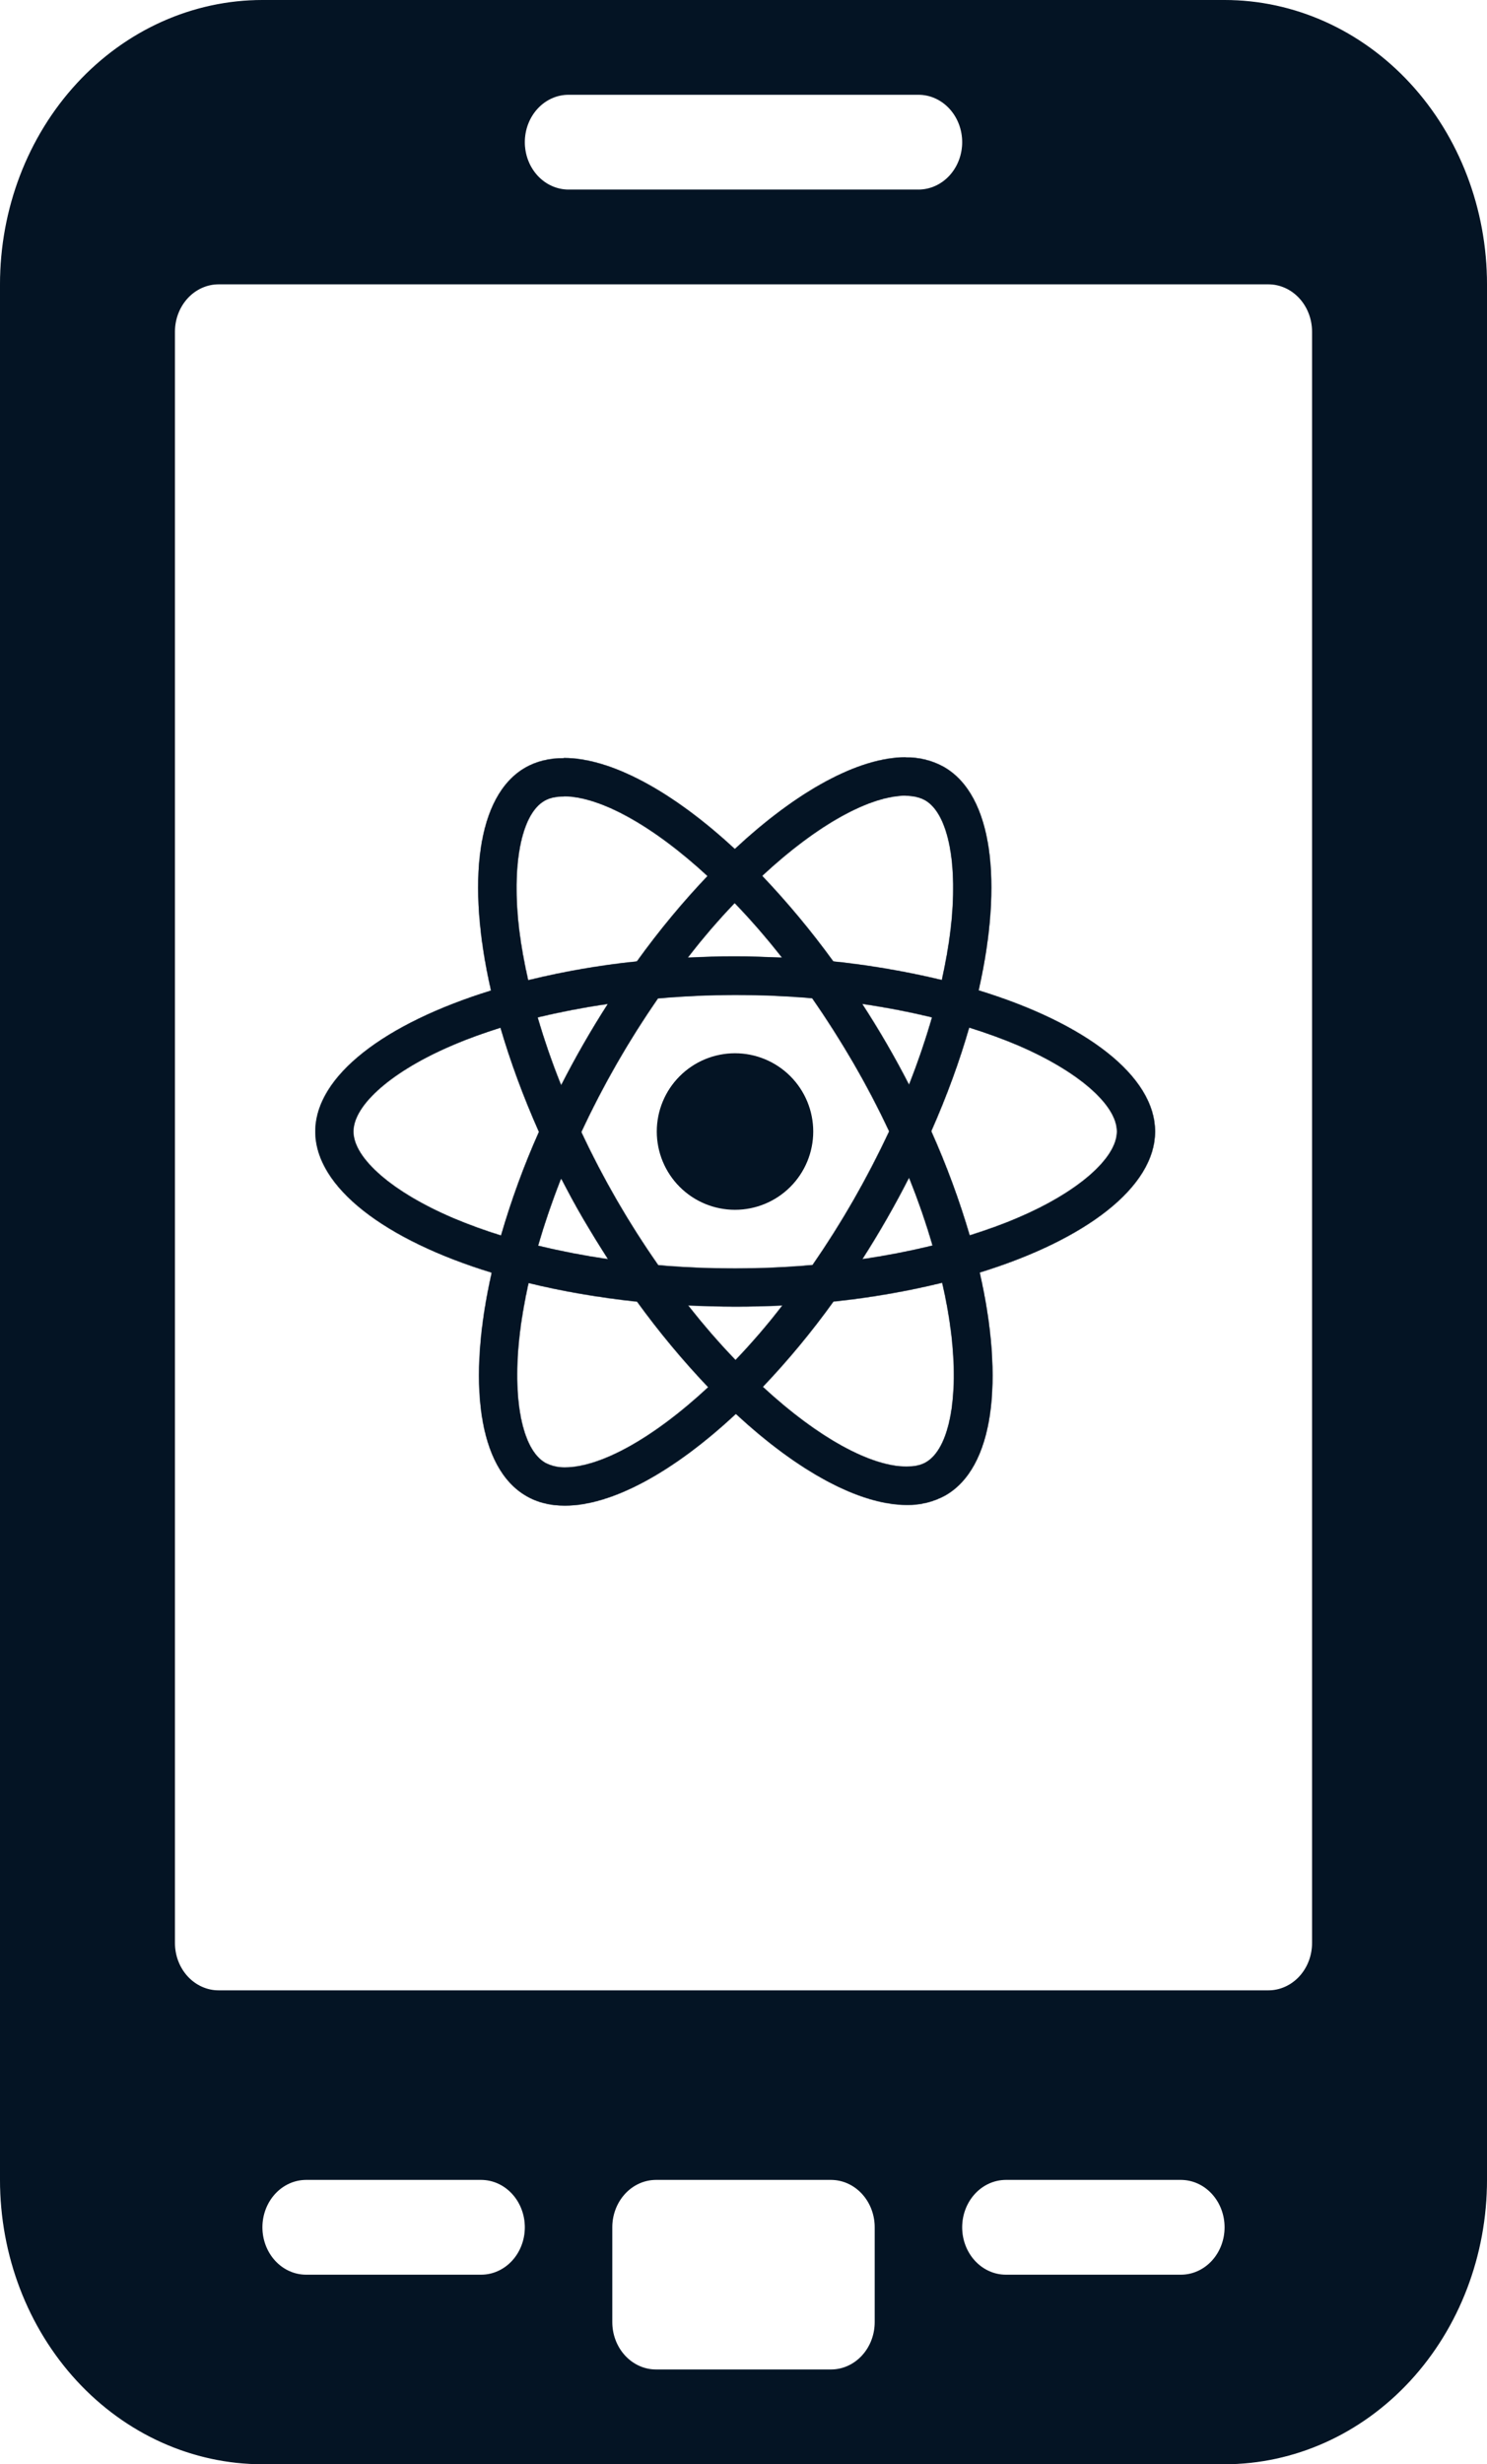
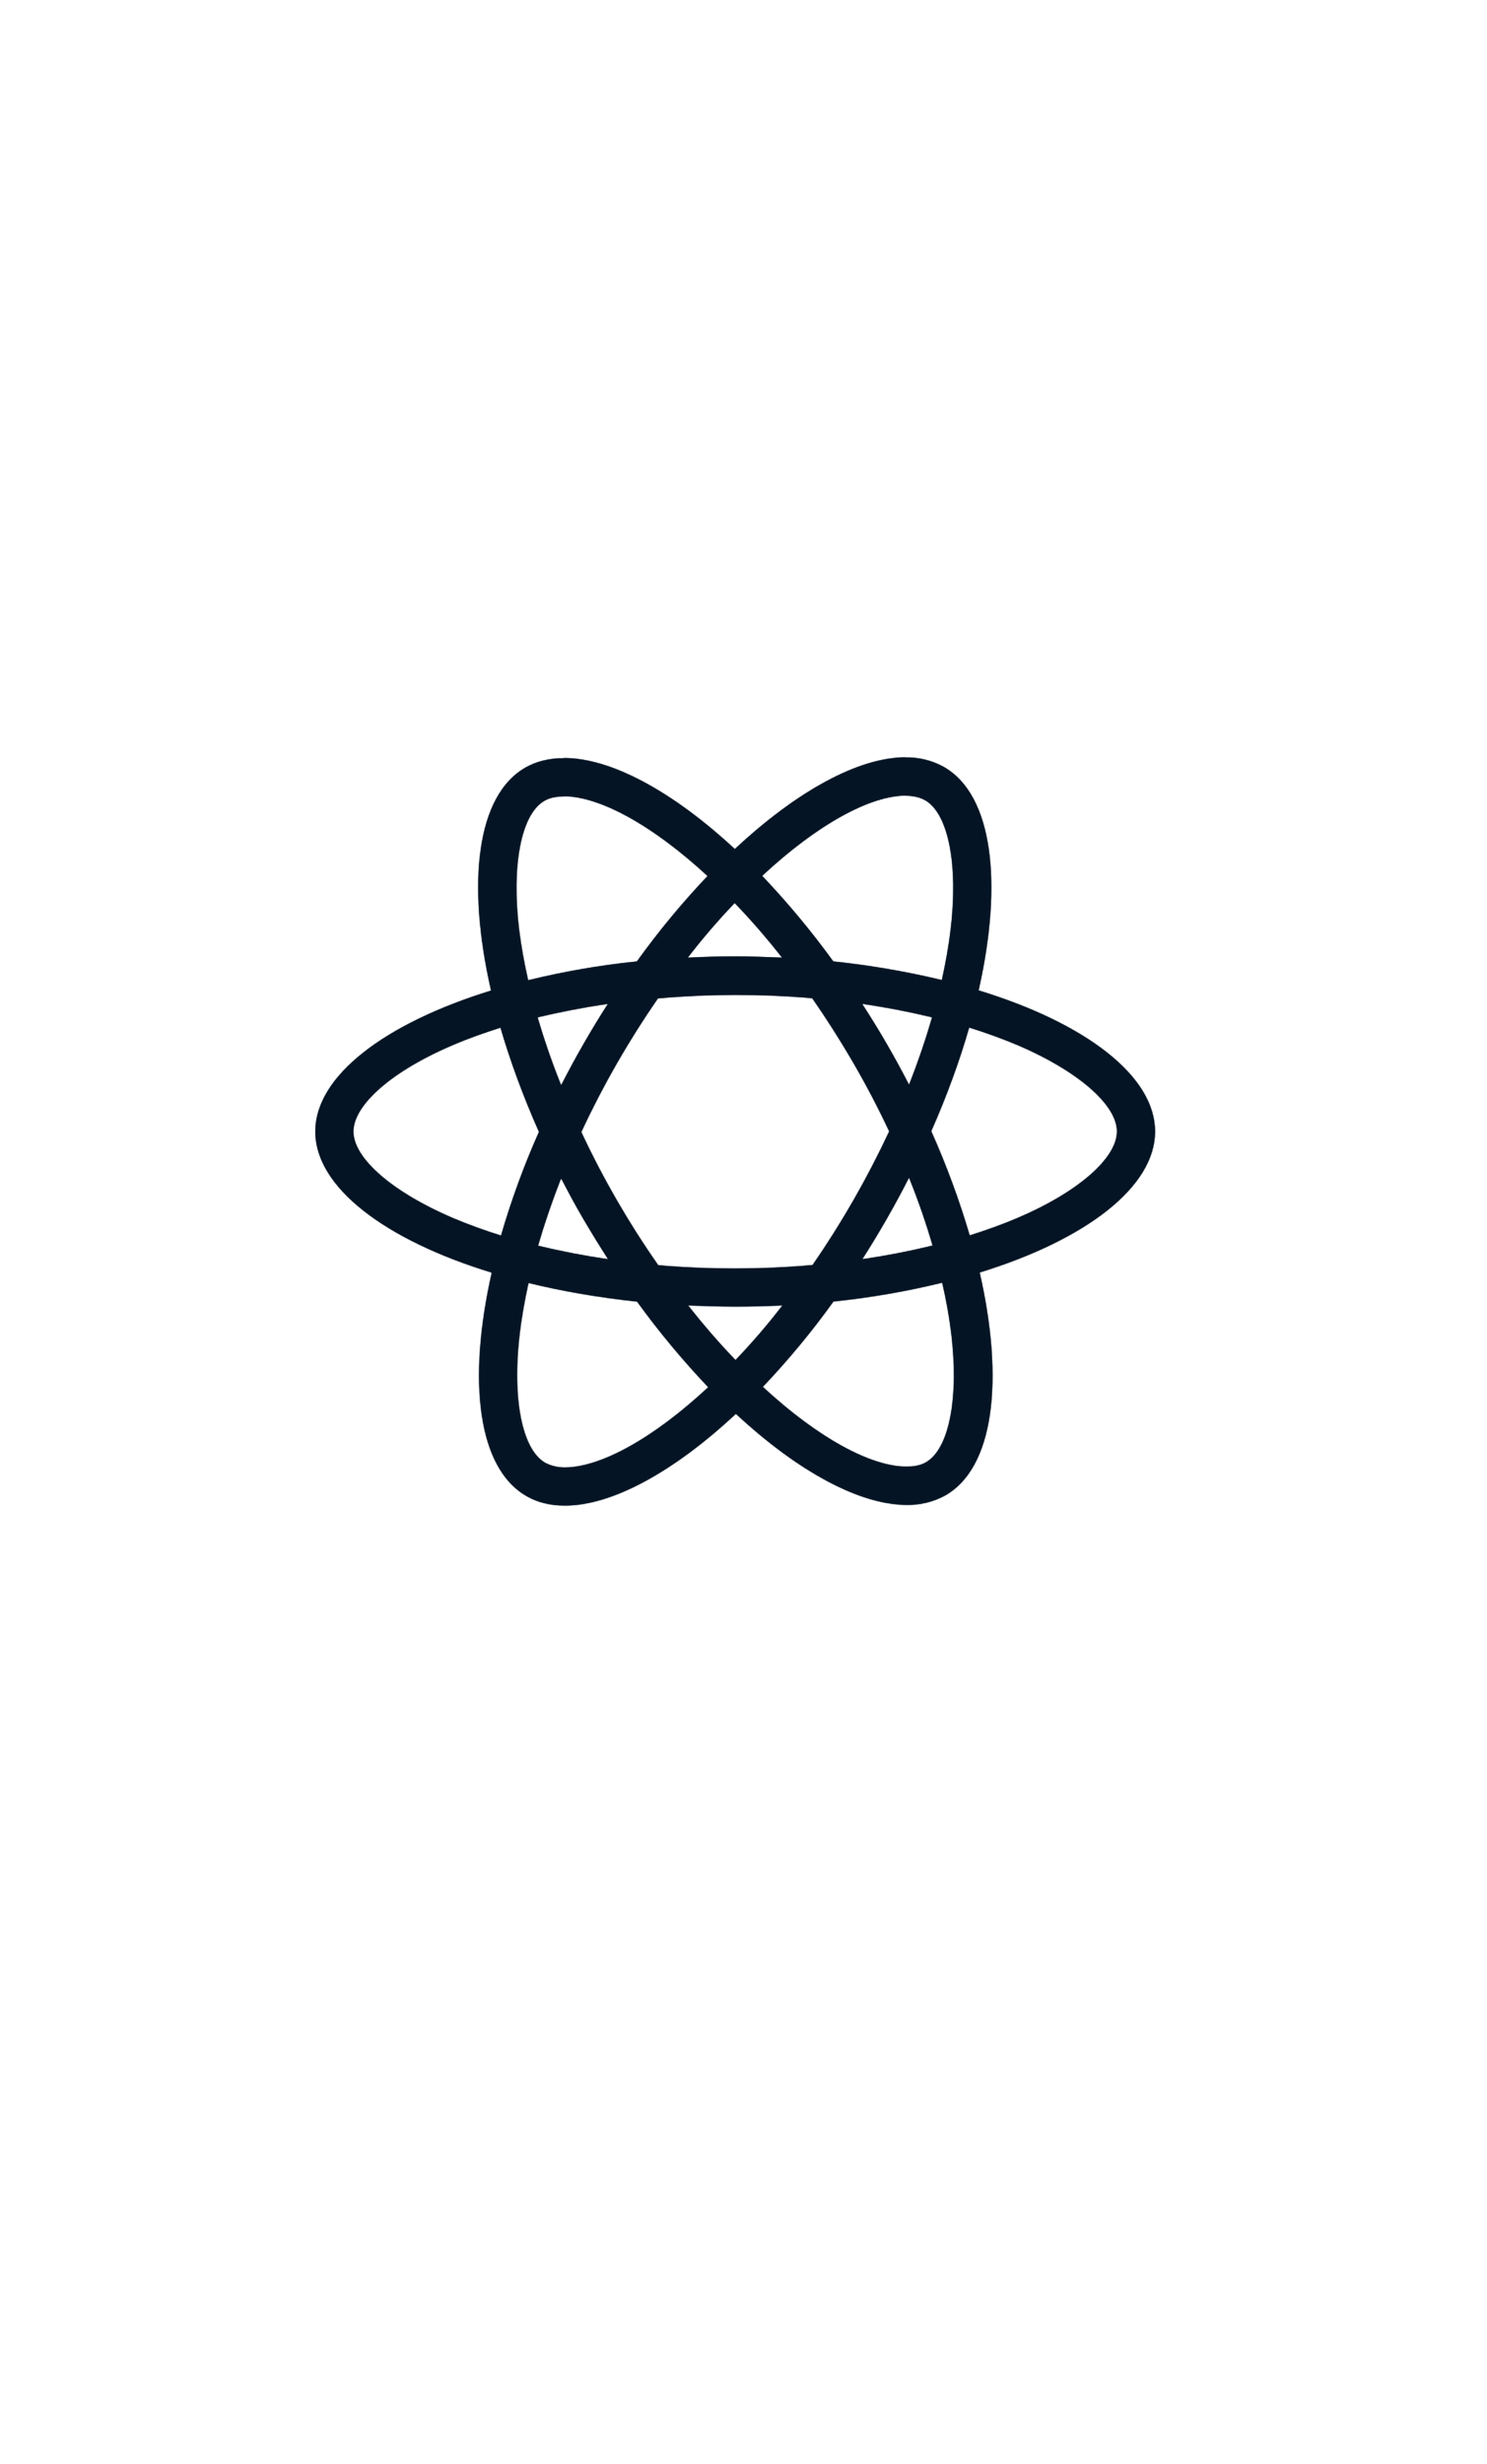
<svg xmlns="http://www.w3.org/2000/svg" width="1556" height="2577" viewBox="0 0 1556 2577" fill="none">
-   <path d="M274.588 0.462H1281.41C1354.1 0.462 1423.82 31.73 1475.24 87.403C1526.65 143.078 1555.54 218.596 1555.54 297.346V2279.65C1555.54 2358.4 1526.65 2433.92 1475.24 2489.6C1423.82 2545.27 1354.1 2576.54 1281.41 2576.54H274.588C201.897 2576.54 132.176 2545.27 80.764 2489.6C29.351 2433.92 0.462 2358.4 0.462 2279.65V297.346C0.462 218.596 29.351 143.078 80.764 87.403C132.176 31.73 201.898 0.462 274.588 0.462ZM686.471 2279.19C674.198 2279.19 662.436 2284.47 653.771 2293.86C645.106 2303.24 640.244 2315.96 640.244 2329.21V2428.33C640.244 2441.58 645.106 2454.3 653.771 2463.68C662.436 2473.07 674.198 2478.35 686.471 2478.35H869.529C881.802 2478.35 893.564 2473.07 902.229 2463.68C910.894 2454.3 915.756 2441.58 915.756 2428.33V2329.21C915.756 2315.96 910.894 2303.24 902.229 2293.86C893.564 2284.47 881.802 2279.19 869.529 2279.19H686.471ZM320.353 2279.19C308.08 2279.19 296.319 2284.47 287.653 2293.86C278.989 2303.24 274.127 2315.96 274.127 2329.21C274.127 2342.47 278.989 2355.18 287.653 2364.57C296.319 2373.95 308.08 2379.23 320.353 2379.23H503.412C515.684 2379.23 527.446 2373.95 536.111 2364.57C544.776 2355.18 549.638 2342.47 549.638 2329.21C549.638 2315.96 544.776 2303.24 536.111 2293.86C527.446 2284.47 515.684 2279.19 503.412 2279.19H320.353ZM1052.59 2279.19C1040.32 2279.19 1028.55 2284.47 1019.89 2293.86C1011.22 2303.24 1006.36 2315.96 1006.36 2329.21C1006.36 2342.47 1011.22 2355.18 1019.89 2364.57C1028.55 2373.95 1040.32 2379.23 1052.59 2379.23H1235.65C1247.92 2379.23 1259.68 2373.95 1268.35 2364.57C1277.01 2355.18 1281.87 2342.47 1281.87 2329.21C1281.87 2315.96 1277.01 2303.24 1268.35 2293.86C1259.68 2284.47 1247.92 2279.19 1235.65 2279.19H1052.59ZM228.823 296.885C216.551 296.885 204.79 302.164 196.124 311.548C187.459 320.931 182.598 333.65 182.598 346.904V2031.87C182.598 2045.12 187.46 2057.84 196.124 2067.22C204.79 2076.6 216.551 2081.88 228.823 2081.88H1327.18C1339.45 2081.88 1351.21 2076.6 1359.88 2067.22C1368.54 2057.84 1373.4 2045.12 1373.4 2031.87V346.904C1373.4 333.65 1368.54 320.931 1359.88 311.548C1351.21 302.164 1339.45 296.885 1327.18 296.885H228.823ZM594.941 98.654C582.669 98.654 570.907 103.933 562.241 113.317C553.577 122.7 548.715 135.418 548.715 148.673C548.715 161.927 553.577 174.646 562.241 184.028C570.907 193.412 582.669 198.692 594.941 198.692H961.059C973.331 198.692 985.093 193.412 993.759 184.028C1002.42 174.646 1007.29 161.927 1007.29 148.673C1007.29 135.418 1002.42 122.7 993.759 113.317C985.093 103.933 973.331 98.654 961.059 98.654H594.941Z" fill="#041424" stroke="#041424" stroke-width="0.923" />
  <mask id="path-2-inside-1_472_769" fill="white">
    <path d="M1208.59 1183.3C1208.59 1125.1 1135.71 1069.93 1023.94 1035.74C1049.75 921.849 1038.29 831.207 987.772 802.177C975.528 795.329 961.676 791.879 947.65 792.183V832.086C955.887 832.086 962.513 833.733 968.077 836.772C992.421 850.756 1003 903.911 994.764 972.331C992.788 989.171 989.566 1006.89 985.612 1024.97C948.179 1015.99 910.196 1009.47 871.908 1005.46C849.084 973.998 824.197 944.085 797.411 915.918C855.8 861.665 910.603 831.939 947.87 831.939V792C898.595 792 834.129 827.107 768.93 887.986C703.767 827.51 639.264 792.732 590.027 792.732V832.635C627.11 832.635 682.096 862.214 740.485 916.101C715.409 942.459 690.332 972.331 666.501 1005.46C628.132 1009.41 590.08 1015.99 552.613 1025.16C548.513 1007.24 545.401 989.939 543.278 973.246C534.858 904.789 545.255 851.634 569.453 837.504C574.798 834.282 581.79 832.818 590.027 832.818V792.915C575.017 792.915 561.362 796.137 549.575 802.909C499.239 831.939 487.963 922.361 513.919 1035.92C402.52 1070.33 330 1125.28 330 1183.3C330 1241.51 402.886 1296.68 514.651 1330.83C488.842 1444.76 500.3 1535.4 550.819 1564.39C562.461 1571.2 576.079 1574.42 591.088 1574.42C640.362 1574.42 704.829 1539.32 770.028 1478.44C835.19 1538.95 899.657 1573.69 948.931 1573.69C963.062 1573.95 977.013 1570.49 989.383 1563.66C1039.72 1534.67 1050.99 1444.24 1025.04 1330.69C1136.07 1296.49 1208.59 1241.33 1208.59 1183.3ZM975.399 1063.85C968.444 1087.79 960.381 1111.39 951.237 1134.58C936.296 1105.45 919.861 1077.12 902 1049.68C927.479 1053.42 951.957 1058.14 975.435 1063.85M893.433 1254.58C880.023 1277.99 865.623 1300.81 850.273 1323C796.541 1327.73 742.501 1327.79 688.758 1323.18C657.939 1279.14 630.981 1232.53 608.184 1183.85C630.929 1135.05 657.774 1088.27 688.429 1044.01C742.147 1039.27 796.175 1039.2 849.907 1043.79C864.794 1065.14 879.242 1087.84 893.25 1111.88C906.844 1135.33 919.266 1159.08 930.517 1183.12C919.132 1207.43 906.76 1231.27 893.433 1254.58ZM951.237 1231.3C960.902 1255.31 969.175 1279.29 975.948 1302.57C952.519 1308.32 927.772 1313.15 902.183 1316.89C919.949 1289.19 936.321 1260.62 951.237 1231.3ZM769.662 1422.39C752.969 1405.16 736.373 1386.05 719.875 1365.06C735.983 1365.79 752.456 1366.34 769.113 1366.34C785.977 1366.37 802.572 1365.94 818.9 1365.06C802.792 1386.04 786.135 1405.18 769.662 1422.39ZM636.409 1316.89C611.725 1313.31 587.22 1308.6 562.973 1302.75C569.599 1279.65 577.836 1255.82 587.134 1232.03C594.493 1246.31 602.217 1260.66 610.637 1275.01C619.057 1289.33 627.647 1303.29 636.409 1316.89ZM768.747 944.216C785.44 961.446 802.036 980.556 818.534 1001.54C802.426 1000.81 785.952 1000.26 769.296 1000.26C752.432 1000.24 735.836 1000.67 719.509 1001.54C735.616 980.568 752.273 961.422 768.747 944.216ZM636.226 1049.72C618.465 1077.36 602.093 1105.86 587.171 1135.13C577.773 1111.79 569.526 1088 562.461 1063.85C585.89 1058.29 610.637 1053.45 636.226 1049.72ZM474.162 1273.91C410.757 1246.89 369.756 1211.42 369.756 1183.3C369.756 1155.19 410.757 1119.53 474.162 1092.7C489.538 1086.07 506.377 1080.14 523.766 1074.61C533.98 1109.68 547.415 1146.22 564.035 1183.67C548.326 1218.89 535.055 1255.14 524.315 1292.17C507.311 1286.9 490.574 1280.81 474.162 1273.91ZM570.514 1529.8C546.17 1515.89 535.59 1462.66 543.827 1394.27C545.804 1377.43 549.026 1359.68 552.979 1341.6C588.05 1350.2 626.378 1356.82 666.684 1361.14C689.508 1392.61 714.395 1422.52 741.181 1450.69C682.791 1504.94 627.989 1534.67 590.722 1534.67C583.697 1534.69 576.767 1533.04 570.514 1529.83M995.313 1393.4C1003.73 1461.82 993.337 1515.01 969.139 1529.14C963.794 1532.36 956.802 1533.79 948.565 1533.79C911.481 1533.79 856.496 1504.24 798.106 1450.32C824.792 1422.28 849.512 1392.44 872.091 1361C910.46 1357.05 948.512 1350.47 985.978 1341.3C990.152 1359.36 993.263 1376.73 995.313 1393.4ZM1064.25 1273.94C1048.87 1280.57 1032.03 1286.5 1014.64 1292.03C1003.69 1254.81 990.24 1218.38 974.374 1182.97C990.847 1145.74 1004.06 1109.39 1014.09 1074.47C1031.86 1080.01 1048.64 1086.1 1064.43 1092.73C1127.83 1119.75 1168.84 1155.22 1168.84 1183.34C1168.65 1211.45 1127.65 1247.11 1064.25 1273.94Z" />
  </mask>
  <path d="M1208.59 1183.3C1208.59 1125.1 1135.71 1069.93 1023.94 1035.74C1049.75 921.849 1038.29 831.207 987.772 802.177C975.528 795.329 961.676 791.879 947.65 792.183V832.086C955.887 832.086 962.513 833.733 968.077 836.772C992.421 850.756 1003 903.911 994.764 972.331C992.788 989.171 989.566 1006.89 985.612 1024.97C948.179 1015.99 910.196 1009.47 871.908 1005.46C849.084 973.998 824.197 944.085 797.411 915.918C855.8 861.665 910.603 831.939 947.87 831.939V792C898.595 792 834.129 827.107 768.93 887.986C703.767 827.51 639.264 792.732 590.027 792.732V832.635C627.11 832.635 682.096 862.214 740.485 916.101C715.409 942.459 690.332 972.331 666.501 1005.46C628.132 1009.41 590.08 1015.99 552.613 1025.16C548.513 1007.24 545.401 989.939 543.278 973.246C534.858 904.789 545.255 851.634 569.453 837.504C574.798 834.282 581.79 832.818 590.027 832.818V792.915C575.017 792.915 561.362 796.137 549.575 802.909C499.239 831.939 487.963 922.361 513.919 1035.92C402.52 1070.33 330 1125.28 330 1183.3C330 1241.51 402.886 1296.68 514.651 1330.83C488.842 1444.76 500.3 1535.4 550.819 1564.39C562.461 1571.2 576.079 1574.42 591.088 1574.42C640.362 1574.42 704.829 1539.32 770.028 1478.44C835.19 1538.95 899.657 1573.69 948.931 1573.69C963.062 1573.95 977.013 1570.49 989.383 1563.66C1039.72 1534.67 1050.99 1444.24 1025.04 1330.69C1136.07 1296.49 1208.59 1241.33 1208.59 1183.3ZM975.399 1063.85C968.444 1087.79 960.381 1111.39 951.237 1134.58C936.296 1105.45 919.861 1077.12 902 1049.68C927.479 1053.42 951.957 1058.14 975.435 1063.85M893.433 1254.58C880.023 1277.99 865.623 1300.81 850.273 1323C796.541 1327.73 742.501 1327.79 688.758 1323.18C657.939 1279.14 630.981 1232.53 608.184 1183.85C630.929 1135.05 657.774 1088.27 688.429 1044.01C742.147 1039.27 796.175 1039.2 849.907 1043.79C864.794 1065.14 879.242 1087.84 893.25 1111.88C906.844 1135.33 919.266 1159.08 930.517 1183.12C919.132 1207.43 906.76 1231.27 893.433 1254.58ZM951.237 1231.3C960.902 1255.31 969.175 1279.29 975.948 1302.57C952.519 1308.32 927.772 1313.15 902.183 1316.89C919.949 1289.19 936.321 1260.62 951.237 1231.3ZM769.662 1422.39C752.969 1405.16 736.373 1386.05 719.875 1365.06C735.983 1365.79 752.456 1366.34 769.113 1366.34C785.977 1366.37 802.572 1365.94 818.9 1365.06C802.792 1386.04 786.135 1405.18 769.662 1422.39ZM636.409 1316.89C611.725 1313.31 587.22 1308.6 562.973 1302.75C569.599 1279.65 577.836 1255.82 587.134 1232.03C594.493 1246.31 602.217 1260.66 610.637 1275.01C619.057 1289.33 627.647 1303.29 636.409 1316.89ZM768.747 944.216C785.44 961.446 802.036 980.556 818.534 1001.54C802.426 1000.81 785.952 1000.26 769.296 1000.26C752.432 1000.24 735.836 1000.67 719.509 1001.54C735.616 980.568 752.273 961.422 768.747 944.216ZM636.226 1049.72C618.465 1077.36 602.093 1105.86 587.171 1135.13C577.773 1111.79 569.526 1088 562.461 1063.85C585.89 1058.29 610.637 1053.45 636.226 1049.72ZM474.162 1273.91C410.757 1246.89 369.756 1211.42 369.756 1183.3C369.756 1155.19 410.757 1119.53 474.162 1092.7C489.538 1086.07 506.377 1080.14 523.766 1074.61C533.98 1109.68 547.415 1146.22 564.035 1183.67C548.326 1218.89 535.055 1255.14 524.315 1292.17C507.311 1286.9 490.574 1280.81 474.162 1273.91ZM570.514 1529.8C546.17 1515.89 535.59 1462.66 543.827 1394.27C545.804 1377.43 549.026 1359.68 552.979 1341.6C588.05 1350.2 626.378 1356.82 666.684 1361.14C689.508 1392.61 714.395 1422.52 741.181 1450.69C682.791 1504.94 627.989 1534.67 590.722 1534.67C583.697 1534.69 576.767 1533.04 570.514 1529.83M995.313 1393.4C1003.73 1461.82 993.337 1515.01 969.139 1529.14C963.794 1532.36 956.802 1533.79 948.565 1533.79C911.481 1533.79 856.496 1504.24 798.106 1450.32C824.792 1422.28 849.512 1392.44 872.091 1361C910.46 1357.05 948.512 1350.47 985.978 1341.3C990.152 1359.36 993.263 1376.73 995.313 1393.4ZM1064.25 1273.94C1048.87 1280.57 1032.03 1286.5 1014.64 1292.03C1003.69 1254.81 990.24 1218.38 974.374 1182.97C990.847 1145.74 1004.06 1109.39 1014.09 1074.47C1031.86 1080.01 1048.64 1086.1 1064.43 1092.73C1127.83 1119.75 1168.84 1155.22 1168.84 1183.34C1168.65 1211.45 1127.65 1247.11 1064.25 1273.94Z" fill="#041424" />
  <path d="M1023.94 1035.74L1022.97 1035.51L1022.76 1036.42L1023.65 1036.69L1023.94 1035.74ZM987.772 802.177L988.271 801.31L988.26 801.304L987.772 802.177ZM947.65 792.183L947.628 791.183L946.65 791.204V792.183H947.65ZM947.65 832.086H946.65V833.086H947.65V832.086ZM968.077 836.772L968.575 835.904L968.566 835.899L968.556 835.894L968.077 836.772ZM994.764 972.331L993.772 972.211L993.771 972.214L994.764 972.331ZM985.612 1024.97L985.379 1025.95L986.371 1026.18L986.589 1025.19L985.612 1024.97ZM871.908 1005.46L871.099 1006.05L871.36 1006.41L871.804 1006.46L871.908 1005.46ZM797.411 915.918L796.73 915.185L795.989 915.874L796.686 916.607L797.411 915.918ZM947.87 831.939V832.939H948.87V831.939H947.87ZM947.87 792H948.87V791H947.87V792ZM768.93 887.986L768.249 888.719L768.932 889.352L769.612 888.717L768.93 887.986ZM590.027 792.732V791.732H589.027V792.732H590.027ZM590.027 832.635H589.027V833.635H590.027V832.635ZM740.485 916.101L741.21 916.79L741.91 916.055L741.164 915.366L740.485 916.101ZM666.501 1005.46L666.603 1006.46L667.05 1006.41L667.312 1006.05L666.501 1005.46ZM552.613 1025.16L551.638 1025.38L551.865 1026.37L552.851 1026.13L552.613 1025.16ZM543.278 973.246L542.286 973.368L542.286 973.372L543.278 973.246ZM569.453 837.504L569.957 838.367L569.969 838.36L569.453 837.504ZM590.027 832.818V833.818H591.027V832.818H590.027ZM590.027 792.915H591.027V791.915H590.027V792.915ZM549.575 802.909L549.077 802.042L549.075 802.043L549.575 802.909ZM513.919 1035.92L514.214 1036.87L515.1 1036.6L514.893 1035.7L513.919 1035.92ZM514.651 1330.83L515.626 1331.05L515.831 1330.15L514.943 1329.88L514.651 1330.83ZM550.819 1564.39L551.324 1563.53L551.317 1563.52L550.819 1564.39ZM770.028 1478.44L770.708 1477.7L770.026 1477.07L769.345 1477.71L770.028 1478.44ZM948.931 1573.69L948.95 1572.69L948.94 1572.69H948.931V1573.69ZM989.383 1563.66L989.867 1564.54L989.874 1564.53L989.882 1564.53L989.383 1563.66ZM1025.04 1330.69L1024.74 1329.73L1023.86 1330L1024.06 1330.91L1025.04 1330.69ZM951.237 1134.58L950.348 1135.03L951.357 1137L952.168 1134.94L951.237 1134.58ZM902 1049.68L902.145 1048.69L899.953 1048.37L901.162 1050.23L902 1049.68ZM893.433 1254.58L894.301 1255.08L894.302 1255.07L893.433 1254.58ZM850.273 1323L850.36 1323.99L850.828 1323.95L851.095 1323.57L850.273 1323ZM688.758 1323.18L687.939 1323.76L688.207 1324.14L688.673 1324.18L688.758 1323.18ZM608.184 1183.85L607.278 1183.43L607.08 1183.85L607.278 1184.28L608.184 1183.85ZM688.429 1044.01L688.341 1043.01L687.874 1043.05L687.607 1043.44L688.429 1044.01ZM849.907 1043.79L850.727 1043.22L850.459 1042.83L849.992 1042.79L849.907 1043.79ZM893.25 1111.88L894.116 1111.38L894.114 1111.38L893.25 1111.88ZM930.517 1183.12L931.423 1183.54L931.621 1183.12L931.423 1182.7L930.517 1183.12ZM951.237 1231.3L952.165 1230.92L951.344 1228.88L950.346 1230.84L951.237 1231.3ZM975.948 1302.57L976.186 1303.54L977.2 1303.29L976.908 1302.29L975.948 1302.57ZM902.183 1316.89L901.341 1316.35L900.157 1318.19L902.327 1317.87L902.183 1316.89ZM769.662 1422.39L768.944 1423.09L769.666 1423.83L770.384 1423.08L769.662 1422.39ZM719.875 1365.06L719.92 1364.06L717.74 1363.96L719.089 1365.68L719.875 1365.06ZM769.113 1366.34L769.114 1365.34H769.113V1366.34ZM818.9 1365.06L819.693 1365.67L821.017 1363.95L818.846 1364.06L818.9 1365.06ZM636.409 1316.89L636.266 1317.88L638.439 1318.19L637.249 1316.34L636.409 1316.89ZM562.973 1302.75L562.012 1302.48L561.724 1303.48L562.739 1303.73L562.973 1302.75ZM587.134 1232.03L588.023 1231.57L587.009 1229.6L586.203 1231.66L587.134 1232.03ZM610.637 1275.01L609.774 1275.51L609.775 1275.51L610.637 1275.01ZM768.747 944.216L769.465 943.52L768.742 942.774L768.024 943.524L768.747 944.216ZM818.534 1001.54L818.488 1002.54L820.669 1002.64L819.32 1000.93L818.534 1001.54ZM769.296 1000.26L769.294 1001.26H769.296V1000.26ZM719.509 1001.54L718.716 1000.94L717.392 1002.66L719.563 1002.54L719.509 1001.54ZM636.226 1049.72L637.067 1050.26L638.254 1048.41L636.081 1048.73L636.226 1049.72ZM587.171 1135.13L586.243 1135.5L587.064 1137.54L588.062 1135.58L587.171 1135.13ZM562.461 1063.85L562.23 1062.88L561.205 1063.12L561.501 1064.13L562.461 1063.85ZM474.162 1273.91L473.77 1274.83L473.775 1274.83L474.162 1273.91ZM474.162 1092.7L474.552 1093.62L474.558 1093.62L474.162 1092.7ZM523.766 1074.61L524.726 1074.33L524.44 1073.35L523.463 1073.66L523.766 1074.61ZM564.035 1183.67L564.948 1184.08L565.129 1183.67L564.949 1183.26L564.035 1183.67ZM524.315 1292.17L524.019 1293.13L524.992 1293.43L525.276 1292.45L524.315 1292.17ZM543.827 1394.27L544.82 1394.39L544.82 1394.39L543.827 1394.27ZM552.979 1341.6L553.217 1340.62L552.221 1340.38L552.002 1341.38L552.979 1341.6ZM666.684 1361.14L667.493 1360.56L667.232 1360.2L666.79 1360.15L666.684 1361.14ZM741.181 1450.69L741.862 1451.42L742.603 1450.73L741.906 1450L741.181 1450.69ZM590.722 1534.67V1533.67L590.718 1533.67L590.722 1534.67ZM995.313 1393.4L994.321 1393.52L994.321 1393.52L995.313 1393.4ZM969.139 1529.14L968.634 1528.27L968.623 1528.28L969.139 1529.14ZM798.106 1450.32L797.382 1449.63L796.682 1450.37L797.428 1451.06L798.106 1450.32ZM872.091 1361L871.989 1360L871.541 1360.05L871.279 1360.41L872.091 1361ZM985.978 1341.3L986.953 1341.08L986.725 1340.09L985.741 1340.33L985.978 1341.3ZM1064.25 1273.94L1063.86 1273.02L1063.85 1273.03L1064.25 1273.94ZM1014.64 1292.03L1013.68 1292.31L1013.97 1293.29L1014.95 1292.98L1014.64 1292.03ZM974.374 1182.97L973.459 1182.57L973.279 1182.98L973.461 1183.38L974.374 1182.97ZM1014.09 1074.47L1014.39 1073.51L1013.41 1073.21L1013.13 1074.19L1014.09 1074.47ZM1064.43 1092.73L1064.82 1091.81L1064.82 1091.81L1064.43 1092.73ZM1168.84 1183.34L1169.84 1183.35V1183.34H1168.84ZM1208.59 1183.3H1209.59C1209.59 1153.76 1191.1 1125.16 1158.8 1099.73C1126.48 1074.29 1080.19 1051.9 1024.23 1034.78L1023.94 1035.74L1023.65 1036.69C1079.46 1053.77 1125.5 1076.06 1157.56 1101.3C1189.64 1126.55 1207.59 1154.64 1207.59 1183.3H1208.59ZM1023.94 1035.74L1024.92 1035.96C1037.84 978.939 1041.45 927.676 1035.47 886.99C1029.49 846.325 1013.91 816.045 988.27 801.31L987.772 802.177L987.274 803.044C1012.15 817.34 1027.56 846.895 1033.49 887.28C1039.42 927.644 1035.85 978.645 1022.97 1035.51L1023.94 1035.74ZM987.772 802.177L988.26 801.304C975.86 794.37 961.832 790.875 947.628 791.183L947.65 792.183L947.672 793.183C961.519 792.883 975.195 796.289 987.284 803.05L987.772 802.177ZM947.65 792.183H946.65V832.086H947.65H948.65V792.183H947.65ZM947.65 832.086V833.086C955.748 833.086 962.204 834.704 967.598 837.649L968.077 836.772L968.556 835.894C962.822 832.763 956.026 831.086 947.65 831.086V832.086ZM968.077 836.772L967.579 837.639C979.358 844.405 988.013 860.811 992.658 884.331C997.29 907.789 997.881 938.072 993.772 972.211L994.764 972.331L995.757 972.45C999.884 938.169 999.304 907.665 994.62 883.944C989.948 860.286 981.14 843.122 968.575 835.904L968.077 836.772ZM994.764 972.331L993.771 972.214C991.799 989.012 988.585 1006.7 984.635 1024.76L985.612 1024.97L986.589 1025.19C990.547 1007.08 993.776 989.33 995.758 972.448L994.764 972.331ZM985.612 1024.97L985.846 1024C948.37 1015 910.344 1008.48 872.012 1004.47L871.908 1005.46L871.804 1006.46C910.048 1010.46 947.988 1016.97 985.379 1025.95L985.612 1024.97ZM871.908 1005.46L872.717 1004.87C849.867 973.375 824.952 943.428 798.135 915.229L797.411 915.918L796.686 916.607C823.441 944.742 848.3 974.621 871.099 1006.05L871.908 1005.46ZM797.411 915.918L798.091 916.651C827.242 889.565 855.475 868.623 881.046 854.459C906.633 840.284 929.477 832.939 947.87 832.939V831.939V830.939C928.995 830.939 905.804 838.457 880.077 852.709C854.332 866.97 825.969 888.018 796.73 915.185L797.411 915.918ZM947.87 831.939H948.87V792H947.87H946.87V831.939H947.87ZM947.87 792V791C923.008 791 894.406 799.852 863.897 816.283C833.378 832.72 800.893 856.772 768.247 887.255L768.93 887.986L769.612 888.717C802.165 858.321 834.512 834.381 864.845 818.044C895.188 801.702 923.457 793 947.87 793V792ZM768.93 887.986L769.61 887.253C736.982 856.971 704.496 833.102 673.978 816.798C643.469 800.5 614.868 791.732 590.027 791.732V792.732V793.732C614.423 793.732 642.693 802.353 673.035 818.563C703.368 834.767 735.715 858.525 768.249 888.719L768.93 887.986ZM590.027 792.732H589.027V832.635H590.027H591.027V792.732H590.027ZM590.027 832.635V833.635C608.328 833.635 631.173 840.944 656.784 855.036C682.378 869.119 710.657 889.933 739.807 916.836L740.485 916.101L741.164 915.366C711.924 888.382 683.516 867.463 657.748 853.284C631.999 839.116 608.808 831.635 590.027 831.635V832.635ZM740.485 916.101L739.761 915.412C714.654 941.801 689.548 971.709 665.689 1004.88L666.501 1005.46L667.312 1006.05C691.117 972.953 716.164 943.116 741.21 916.79L740.485 916.101ZM666.501 1005.46L666.398 1004.47C627.984 1008.42 589.887 1015.01 552.376 1024.18L552.613 1025.16L552.851 1026.13C590.273 1016.97 628.28 1010.4 666.603 1006.46L666.501 1005.46ZM552.613 1025.16L553.588 1024.93C549.495 1007.05 546.389 989.778 544.27 973.12L543.278 973.246L542.286 973.372C544.414 990.101 547.532 1007.44 551.638 1025.38L552.613 1025.16ZM543.278 973.246L544.271 973.124C540.069 938.966 540.57 908.674 545.116 885.193C549.674 861.649 558.248 845.205 569.957 838.367L569.453 837.504L568.949 836.64C556.46 843.933 547.737 861.132 543.152 884.813C538.555 908.556 538.067 939.069 542.286 973.368L543.278 973.246ZM569.453 837.504L569.969 838.36C575.102 835.266 581.893 833.818 590.027 833.818V832.818V831.818C581.686 831.818 574.493 833.298 568.937 836.647L569.453 837.504ZM590.027 832.818H591.027V792.915H590.027H589.027V832.818H590.027ZM590.027 792.915V791.915C574.873 791.915 561.04 795.169 549.077 802.042L549.575 802.909L550.073 803.776C561.685 797.105 575.162 793.915 590.027 793.915V792.915ZM549.575 802.909L549.075 802.043C523.525 816.778 508.034 847.004 502.148 887.573C496.258 928.163 499.949 979.289 512.944 1036.14L513.919 1035.92L514.893 1035.7C501.933 978.991 498.284 928.127 504.127 887.86C509.973 847.57 525.288 818.07 550.074 803.775L549.575 802.909ZM513.919 1035.92L513.623 1034.96C457.852 1052.19 411.748 1074.58 379.566 1099.97C347.4 1125.35 329 1153.85 329 1183.3H330H331C331 1154.73 348.86 1126.75 380.804 1101.54C412.731 1076.35 458.587 1054.06 514.214 1036.87L513.919 1035.92ZM330 1183.3H329C329 1212.85 347.492 1241.45 379.795 1266.87C412.116 1292.31 458.403 1314.69 514.358 1331.79L514.651 1330.83L514.943 1329.88C459.134 1312.82 413.096 1290.54 381.032 1265.3C348.951 1240.05 331 1211.97 331 1183.3H330ZM514.651 1330.83L513.675 1330.61C500.754 1387.65 497.146 1438.92 503.123 1479.61C509.097 1520.27 524.68 1550.54 550.322 1565.26L550.819 1564.39L551.317 1563.52C526.44 1549.25 511.034 1519.7 505.102 1479.32C499.172 1438.95 502.738 1387.94 515.626 1331.05L514.651 1330.83ZM550.819 1564.39L550.314 1565.26C562.136 1572.17 575.935 1575.42 591.088 1575.42V1574.42V1573.42C576.222 1573.42 562.786 1570.23 551.324 1563.53L550.819 1564.39ZM591.088 1574.42V1575.42C615.95 1575.42 644.552 1566.57 675.061 1550.14C705.579 1533.7 738.064 1509.65 770.71 1479.17L770.028 1478.44L769.345 1477.71C736.793 1508.1 704.445 1532.04 674.112 1548.38C643.769 1564.72 615.501 1573.42 591.088 1573.42V1574.42ZM770.028 1478.44L769.347 1479.17C801.976 1509.47 834.452 1533.34 864.966 1549.64C895.471 1565.93 924.072 1574.69 948.931 1574.69V1573.69V1572.69C924.516 1572.69 896.246 1564.08 865.909 1547.87C835.58 1531.67 803.242 1507.92 770.708 1477.7L770.028 1478.44ZM948.931 1573.69L948.912 1574.69C963.218 1574.96 977.343 1571.45 989.867 1564.54L989.383 1563.66L988.899 1562.78C976.683 1569.53 962.905 1572.95 948.95 1572.69L948.931 1573.69ZM989.383 1563.66L989.882 1564.53C1015.43 1549.81 1030.92 1519.59 1036.81 1479.03C1042.7 1438.44 1039.01 1387.32 1026.01 1330.46L1025.04 1330.69L1024.06 1330.91C1037.02 1387.61 1040.67 1438.48 1034.83 1478.74C1028.98 1519.03 1013.67 1548.52 988.884 1562.79L989.383 1563.66ZM1025.04 1330.69L1025.33 1331.64C1080.92 1314.52 1126.94 1292.14 1159.07 1266.72C1191.19 1241.31 1209.59 1212.75 1209.59 1183.3H1208.59H1207.59C1207.59 1211.88 1189.73 1239.92 1157.83 1265.15C1125.95 1290.36 1080.19 1312.66 1024.74 1329.73L1025.04 1330.69ZM975.399 1063.85L974.438 1063.57C967.492 1087.48 959.44 1111.05 950.307 1134.21L951.237 1134.58L952.168 1134.94C961.323 1111.73 969.395 1088.1 976.359 1064.13L975.399 1063.85ZM951.237 1134.58L952.127 1134.12C937.17 1104.96 920.718 1076.6 902.838 1049.14L902 1049.68L901.162 1050.23C919.004 1077.63 935.422 1105.94 950.348 1135.03L951.237 1134.58ZM902 1049.68L901.855 1050.67C927.305 1054.4 951.753 1059.12 975.199 1064.82L975.435 1063.85L975.672 1062.88C952.162 1057.16 927.653 1052.43 902.145 1048.69L902 1049.68ZM893.433 1254.58L892.566 1254.08C879.169 1277.46 864.784 1300.27 849.45 1322.43L850.273 1323L851.095 1323.57C866.461 1301.36 880.876 1278.51 894.301 1255.08L893.433 1254.58ZM850.273 1323L850.185 1322C796.511 1326.72 742.528 1326.79 688.844 1322.19L688.758 1323.18L688.673 1324.18C742.473 1328.79 796.571 1328.73 850.36 1323.99L850.273 1323ZM688.758 1323.18L689.578 1322.61C658.791 1278.62 631.862 1232.05 609.09 1183.43L608.184 1183.85L607.278 1184.28C630.1 1233 657.087 1279.67 687.939 1323.76L688.758 1323.18ZM608.184 1183.85L609.09 1184.27C631.811 1135.53 658.628 1088.79 689.251 1044.58L688.429 1044.01L687.607 1043.44C656.919 1087.75 630.046 1134.58 607.278 1183.43L608.184 1183.85ZM688.429 1044.01L688.517 1045.01C742.178 1040.27 796.148 1040.2 849.821 1044.79L849.907 1043.79L849.992 1042.79C796.203 1038.2 742.117 1038.27 688.341 1043.01L688.429 1044.01ZM849.907 1043.79L849.086 1044.36C863.957 1065.69 878.39 1088.37 892.386 1112.38L893.25 1111.88L894.114 1111.38C880.093 1087.32 865.631 1064.6 850.727 1043.22L849.907 1043.79ZM893.25 1111.88L892.385 1112.38C905.965 1135.81 918.373 1159.53 929.612 1183.54L930.517 1183.12L931.423 1182.7C920.16 1158.63 907.724 1134.86 894.116 1111.38L893.25 1111.88ZM930.517 1183.12L929.612 1182.7C918.238 1206.98 905.879 1230.8 892.565 1254.08L893.433 1254.58L894.302 1255.07C907.642 1231.75 920.026 1207.88 931.423 1183.54L930.517 1183.12ZM951.237 1231.3L950.31 1231.67C959.962 1255.65 968.225 1279.6 974.988 1302.85L975.948 1302.57L976.908 1302.29C970.126 1278.98 961.842 1254.97 952.165 1230.92L951.237 1231.3ZM975.948 1302.57L975.71 1301.6C952.312 1307.34 927.597 1312.17 902.038 1315.9L902.183 1316.89L902.327 1317.87C927.947 1314.14 952.725 1309.3 976.186 1303.54L975.948 1302.57ZM902.183 1316.89L903.024 1317.43C920.808 1289.7 937.197 1261.11 952.129 1231.75L951.237 1231.3L950.346 1230.84C935.444 1260.14 919.089 1288.68 901.341 1316.35L902.183 1316.89ZM769.662 1422.39L770.38 1421.69C753.713 1404.49 737.14 1385.41 720.661 1364.44L719.875 1365.06L719.089 1365.68C735.606 1386.69 752.224 1405.83 768.944 1423.09L769.662 1422.39ZM719.875 1365.06L719.83 1366.06C735.945 1366.79 752.435 1367.34 769.113 1367.34V1366.34V1365.34C752.477 1365.34 736.02 1364.79 719.92 1364.06L719.875 1365.06ZM769.113 1366.34L769.111 1367.34C785.993 1367.37 802.607 1366.94 818.953 1366.06L818.9 1365.06L818.846 1364.06C802.538 1364.94 785.96 1365.37 769.114 1365.34L769.113 1366.34ZM818.9 1365.06L818.106 1364.45C802.023 1385.4 785.39 1404.52 768.94 1421.7L769.662 1422.39L770.384 1423.08C786.881 1405.85 803.562 1386.68 819.693 1365.67L818.9 1365.06ZM636.409 1316.89L636.552 1315.9C611.898 1312.33 587.424 1307.62 563.208 1301.78L562.973 1302.75L562.739 1303.73C587.015 1309.58 611.551 1314.3 636.266 1317.88L636.409 1316.89ZM562.973 1302.75L563.934 1303.03C570.55 1279.97 578.777 1256.16 588.066 1232.39L587.134 1232.03L586.203 1231.66C576.895 1255.48 568.648 1279.34 562.012 1302.48L562.973 1302.75ZM587.134 1232.03L586.246 1232.49C593.609 1246.77 601.342 1261.14 609.774 1275.51L610.637 1275.01L611.499 1274.5C603.091 1260.17 595.376 1245.84 588.023 1231.57L587.134 1232.03ZM610.637 1275.01L609.775 1275.51C618.201 1289.85 626.799 1303.82 635.568 1317.43L636.409 1316.89L637.249 1316.34C628.495 1302.76 619.912 1288.81 611.499 1274.5L610.637 1275.01ZM768.747 944.216L768.028 944.912C784.695 962.115 801.268 981.198 817.747 1002.16L818.534 1001.54L819.32 1000.93C802.803 979.913 786.185 960.778 769.465 943.52L768.747 944.216ZM818.534 1001.54L818.579 1000.55C802.464 999.813 785.974 999.263 769.296 999.263V1000.26V1001.26C785.931 1001.26 802.388 1001.81 818.488 1002.54L818.534 1001.54ZM769.296 1000.26L769.297 999.263C752.415 999.238 735.801 999.666 719.455 1000.55L719.509 1001.54L719.563 1002.54C735.871 1001.67 752.448 1001.24 769.294 1001.26L769.296 1000.26ZM719.509 1001.54L720.302 1002.15C736.386 981.208 753.019 962.089 769.469 944.908L768.747 944.216L768.024 943.524C751.528 960.754 734.847 979.928 718.716 1000.94L719.509 1001.54ZM636.226 1049.72L635.385 1049.18C617.606 1076.84 601.217 1105.38 586.28 1134.67L587.171 1135.13L588.062 1135.58C602.969 1106.34 619.324 1077.87 637.067 1050.26L636.226 1049.72ZM587.171 1135.13L588.099 1134.75C578.713 1111.44 570.477 1087.69 563.42 1063.57L562.461 1063.85L561.501 1064.13C568.576 1088.31 576.833 1112.13 586.243 1135.5L587.171 1135.13ZM562.461 1063.85L562.692 1064.82C586.094 1059.27 610.812 1054.44 636.37 1050.71L636.226 1049.72L636.081 1048.73C610.462 1052.47 585.686 1057.31 562.23 1062.88L562.461 1063.85ZM474.162 1273.91L474.554 1272.99C442.916 1259.51 416.913 1243.93 398.837 1228.26C380.713 1212.55 370.756 1196.9 370.756 1183.3H369.756H368.756C368.756 1197.82 379.3 1213.97 397.527 1229.77C415.804 1245.62 442.003 1261.29 473.77 1274.83L474.162 1273.91ZM369.756 1183.3H370.756C370.756 1169.7 380.714 1154.01 398.838 1138.27C416.913 1122.58 442.915 1107.01 474.552 1093.62L474.162 1092.7L473.772 1091.78C442.004 1105.22 415.804 1120.89 397.527 1136.76C379.299 1152.59 368.756 1168.79 368.756 1183.3H369.756ZM474.162 1092.7L474.558 1093.62C489.891 1087.01 506.697 1081.09 524.069 1075.57L523.766 1074.61L523.463 1073.66C506.058 1079.19 489.184 1085.14 473.766 1091.78L474.162 1092.7ZM523.766 1074.61L522.806 1074.89C533.033 1110.01 546.484 1146.59 563.121 1184.07L564.035 1183.67L564.949 1183.26C548.345 1145.85 534.926 1109.36 524.726 1074.33L523.766 1074.61ZM564.035 1183.67L563.122 1183.26C547.394 1218.52 534.107 1254.82 523.355 1291.9L524.315 1292.17L525.276 1292.45C536.002 1255.46 549.258 1219.25 564.948 1184.08L564.035 1183.67ZM524.315 1292.17L524.611 1291.22C507.638 1285.96 490.931 1279.87 474.55 1272.99L474.162 1273.91L473.775 1274.83C490.216 1281.74 506.984 1287.85 524.019 1293.13L524.315 1292.17ZM570.514 1529.8L571.011 1528.93C559.234 1522.2 550.579 1505.8 545.934 1482.27C541.302 1458.81 540.71 1428.51 544.82 1394.39L543.827 1394.27L542.834 1394.15C538.707 1428.42 539.288 1458.93 543.972 1482.66C548.644 1506.32 557.451 1523.48 570.018 1530.67L570.514 1529.8ZM543.827 1394.27L544.82 1394.39C546.792 1377.59 550.007 1359.87 553.956 1341.81L552.979 1341.6L552.002 1341.38C548.044 1359.49 544.816 1377.28 542.834 1394.16L543.827 1394.27ZM552.979 1341.6L552.741 1342.57C587.859 1351.18 626.232 1357.81 666.577 1362.14L666.684 1361.14L666.79 1360.15C626.525 1355.83 588.241 1349.22 553.217 1340.62L552.979 1341.6ZM666.684 1361.14L665.874 1361.73C688.724 1393.23 713.64 1423.18 740.456 1451.38L741.181 1450.69L741.906 1450C715.15 1421.86 690.291 1391.98 667.493 1360.56L666.684 1361.14ZM741.181 1450.69L740.5 1449.95C711.349 1477.04 683.116 1497.98 657.546 1512.15C631.958 1526.32 609.115 1533.67 590.722 1533.67V1534.67V1535.67C609.596 1535.67 632.787 1528.15 658.515 1513.9C684.26 1499.64 712.623 1478.59 741.862 1451.42L741.181 1450.69ZM590.722 1534.67L590.718 1533.67C583.853 1533.69 577.081 1532.07 570.97 1528.94L570.514 1529.83L570.058 1530.72C576.453 1534 583.541 1535.7 590.726 1535.67L590.722 1534.67ZM995.313 1393.4L994.321 1393.52C998.522 1427.66 998.022 1457.95 993.476 1481.44C988.918 1504.98 980.343 1521.44 968.634 1528.27L969.139 1529.14L969.643 1530C982.132 1522.71 990.855 1505.5 995.44 1481.82C1000.04 1458.07 1000.52 1427.55 996.306 1393.27L995.313 1393.4ZM969.139 1529.14L968.623 1528.28C963.492 1531.37 956.702 1532.79 948.565 1532.79V1533.79V1534.79C956.901 1534.79 964.096 1533.35 969.655 1529.99L969.139 1529.14ZM948.565 1533.79V1532.79C930.263 1532.79 907.419 1525.49 881.807 1511.4C856.214 1497.32 827.935 1476.51 798.785 1449.59L798.106 1450.32L797.428 1451.06C826.667 1478.06 855.076 1498.98 880.843 1513.15C906.593 1527.32 929.783 1534.79 948.565 1534.79V1533.79ZM798.106 1450.32L798.831 1451.01C825.548 1422.94 850.297 1393.06 872.903 1361.58L872.091 1361L871.279 1360.41C848.726 1391.82 824.036 1421.63 797.382 1449.63L798.106 1450.32ZM872.091 1361L872.193 1361.99C910.608 1358.04 948.705 1351.45 986.216 1342.27L985.978 1341.3L985.741 1340.33C948.319 1349.49 910.312 1356.06 871.989 1360L872.091 1361ZM985.978 1341.3L985.004 1341.53C989.17 1359.56 992.276 1376.89 994.321 1393.52L995.313 1393.4L996.306 1393.27C994.251 1376.57 991.133 1359.17 986.953 1341.08L985.978 1341.3ZM1064.25 1273.94L1063.85 1273.03C1048.52 1279.63 1031.71 1285.55 1014.34 1291.08L1014.64 1292.03L1014.95 1292.98C1032.35 1287.45 1049.22 1281.51 1064.64 1274.86L1064.25 1273.94ZM1014.64 1292.03L1015.6 1291.75C1004.64 1254.48 991.171 1218.01 975.286 1182.56L974.374 1182.97L973.461 1183.38C989.309 1218.74 1002.75 1255.14 1013.68 1292.31L1014.64 1292.03ZM974.374 1182.97L975.288 1183.38C991.779 1146.11 1005.01 1109.71 1015.05 1074.74L1014.09 1074.47L1013.13 1074.19C1003.12 1109.07 989.916 1145.38 973.459 1182.57L974.374 1182.97ZM1014.09 1074.47L1013.8 1075.42C1031.53 1080.95 1048.28 1087.03 1064.04 1093.66L1064.43 1092.73L1064.82 1091.81C1048.99 1085.16 1032.19 1079.06 1014.39 1073.51L1014.09 1074.47ZM1064.43 1092.73L1064.04 1093.65C1095.68 1107.14 1121.68 1122.71 1139.75 1138.38C1157.88 1154.1 1167.84 1169.74 1167.84 1183.34H1168.84H1169.84C1169.84 1168.83 1159.29 1152.67 1141.06 1136.87C1122.79 1121.02 1096.59 1105.35 1064.82 1091.81L1064.43 1092.73ZM1168.84 1183.34L1167.84 1183.33C1167.75 1196.94 1157.74 1212.63 1139.59 1228.37C1121.5 1244.06 1095.49 1259.63 1063.86 1273.02L1064.25 1273.94L1064.64 1274.87C1096.4 1261.42 1122.6 1245.75 1140.9 1229.88C1159.16 1214.05 1169.74 1197.85 1169.84 1183.35L1168.84 1183.34Z" fill="#041424" mask="url(#path-2-inside-1_472_769)" />
-   <path d="M769.113 1101.95C790.689 1101.95 811.383 1110.52 826.64 1125.78C841.897 1141.03 850.468 1161.73 850.468 1183.3C850.468 1204.88 841.897 1225.57 826.64 1240.83C811.383 1256.09 790.689 1264.66 769.113 1264.66C747.536 1264.66 726.842 1256.09 711.585 1240.83C696.328 1225.57 687.757 1204.88 687.757 1183.3C687.757 1161.73 696.328 1141.03 711.585 1125.78C726.842 1110.52 747.536 1101.95 769.113 1101.95Z" fill="#041424" stroke="#041424" />
</svg>